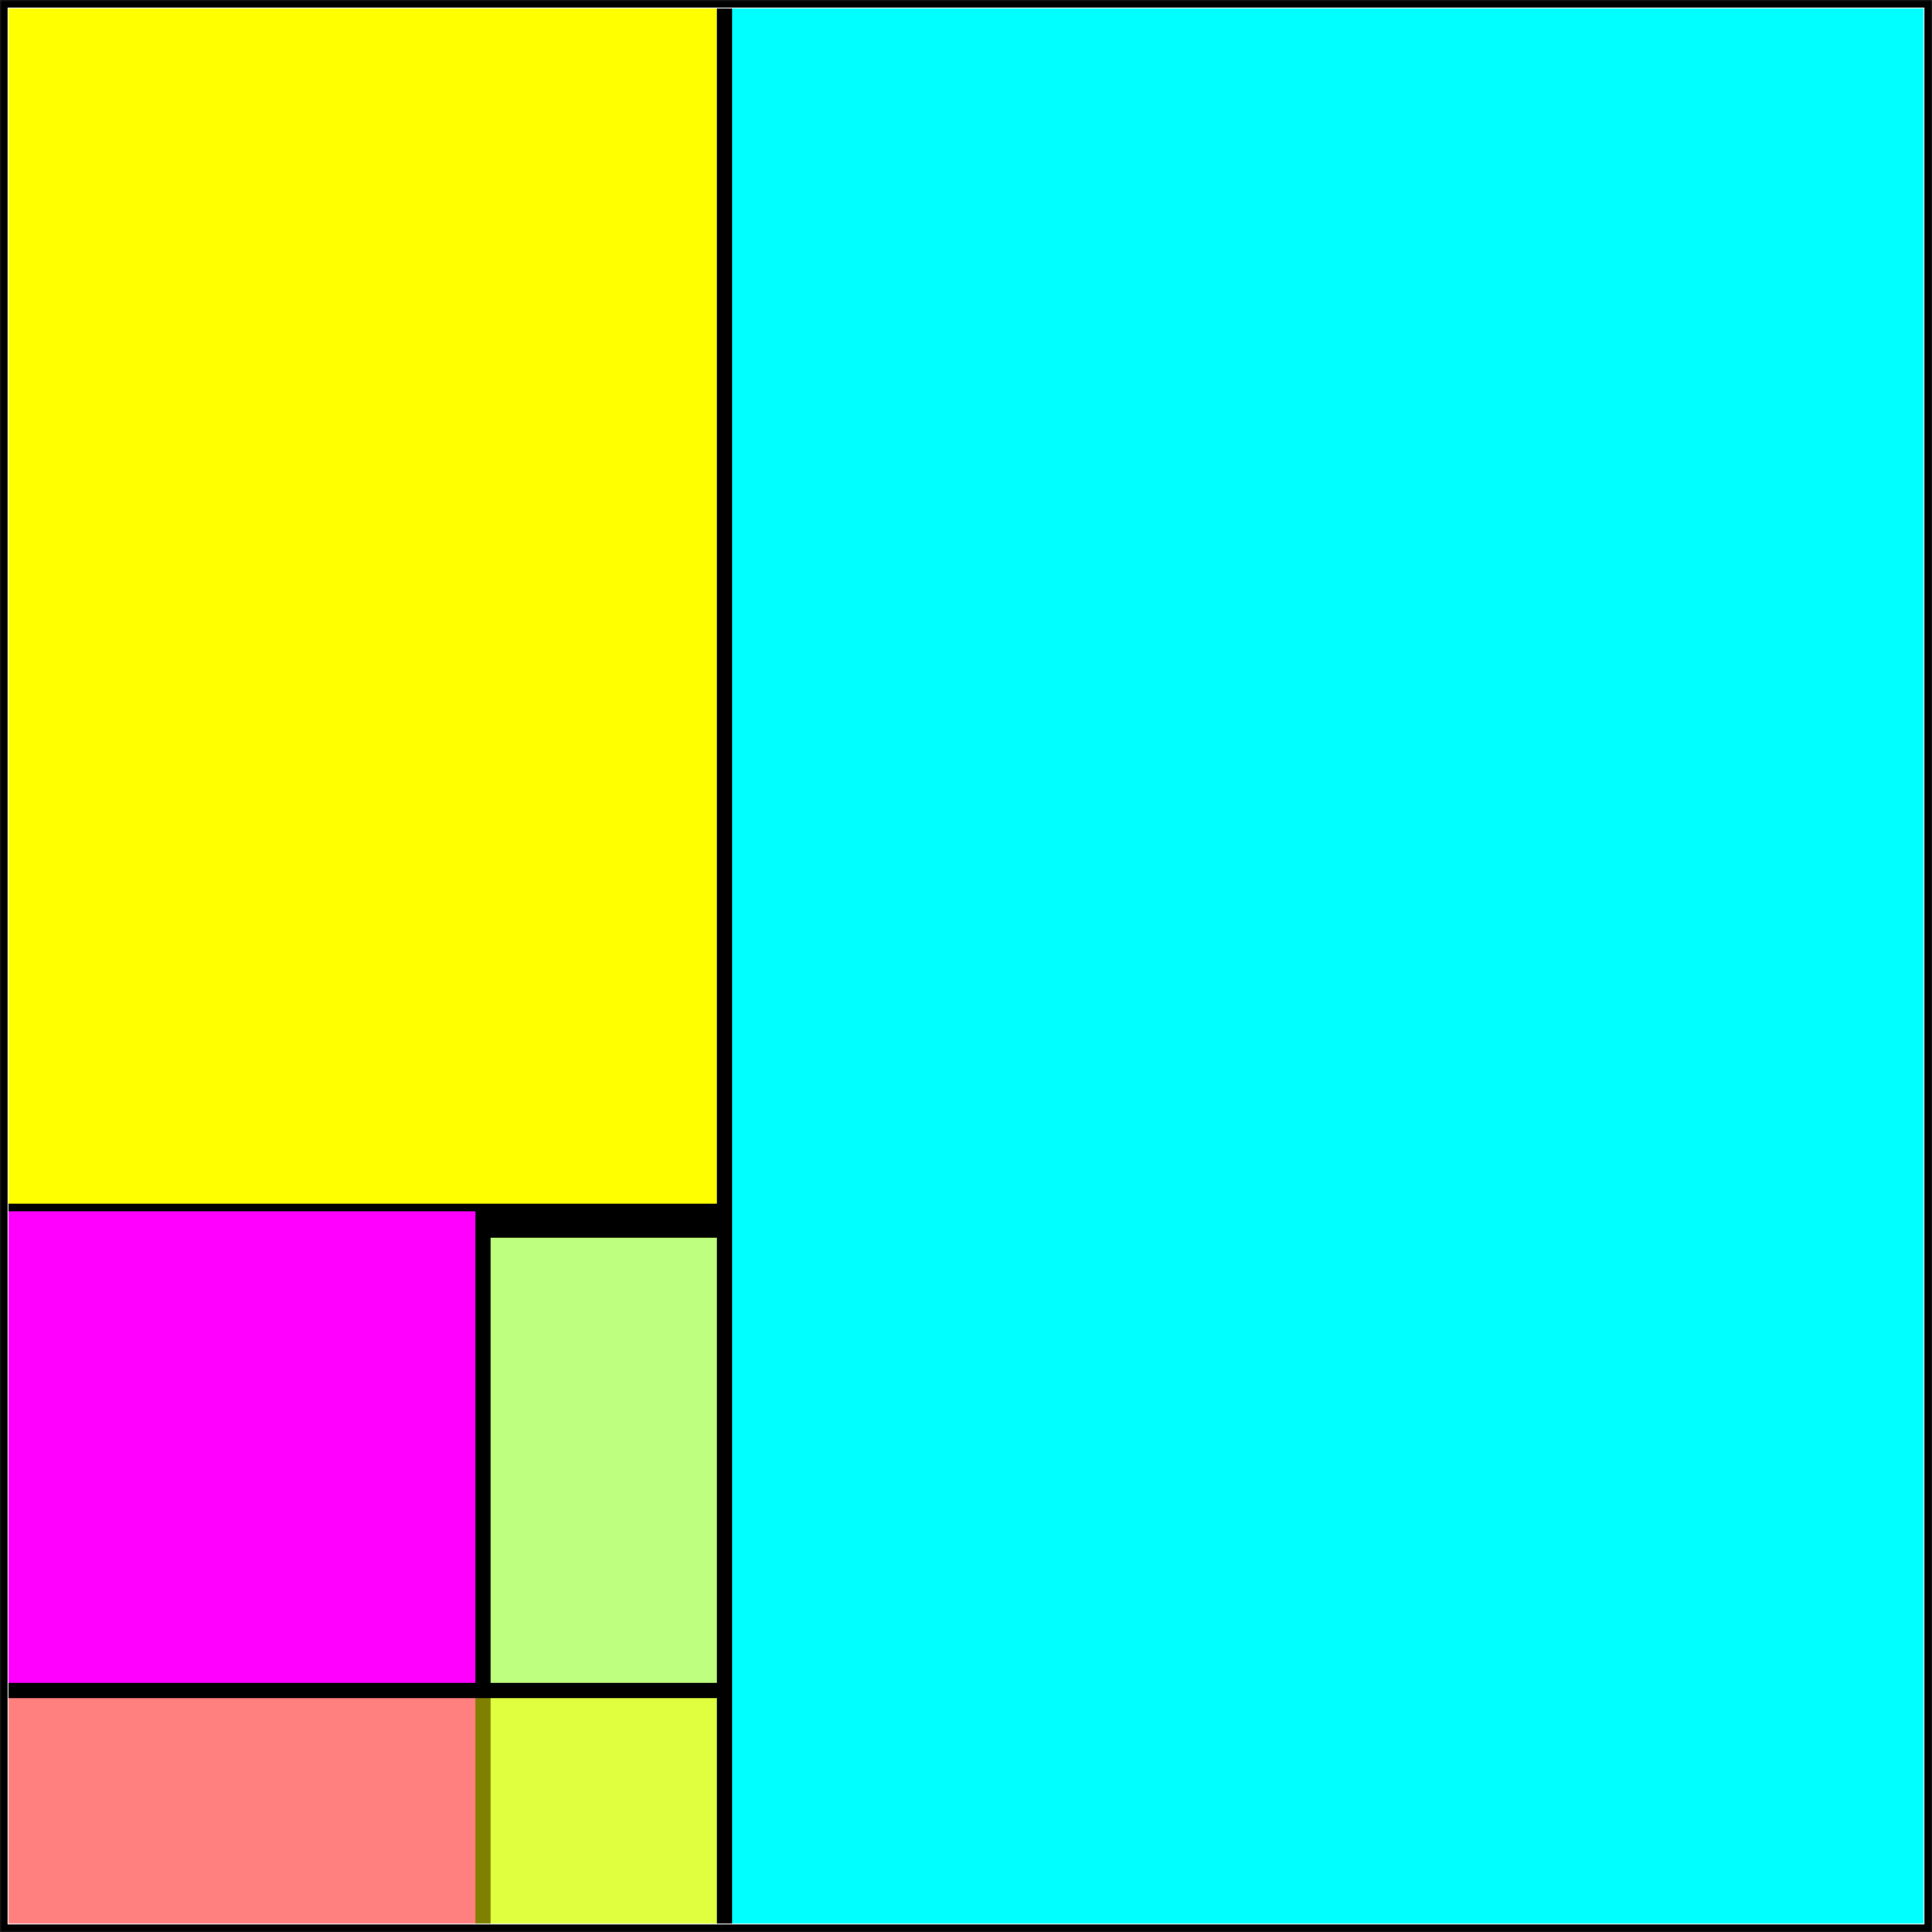
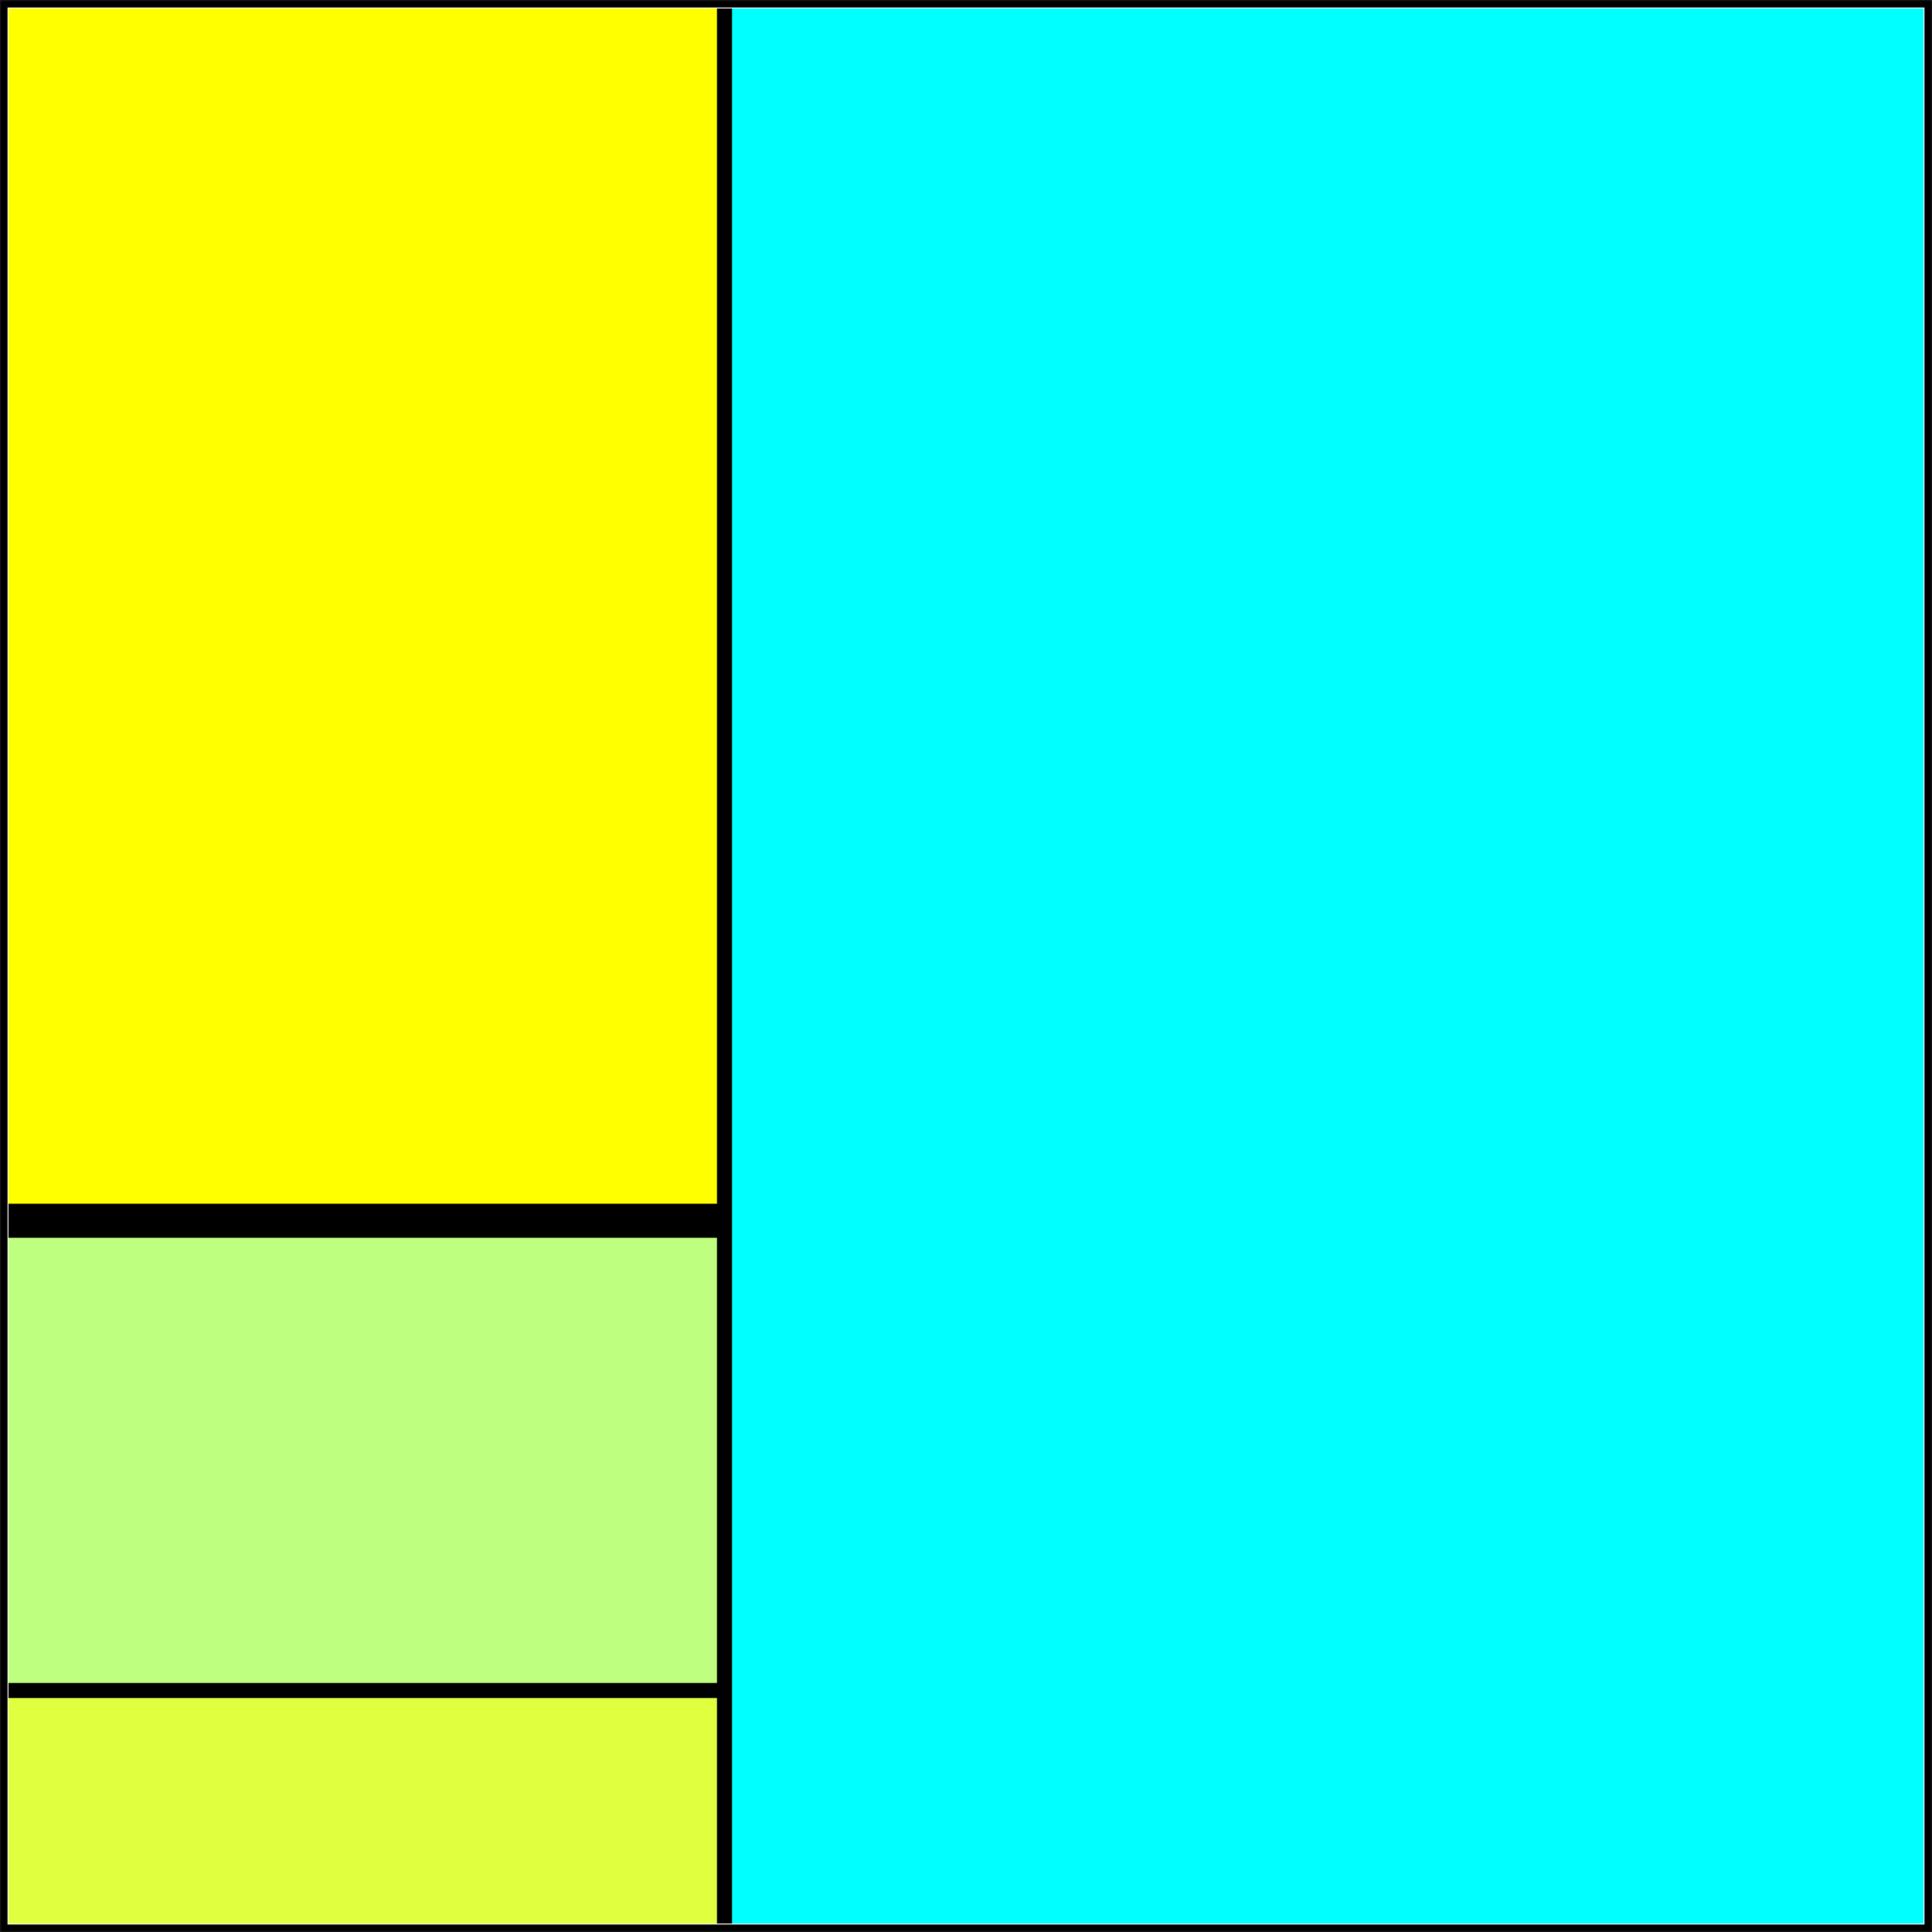
<svg xmlns="http://www.w3.org/2000/svg" version="1.1" id="Layer_1" xml:space="preserve" viewBox="0 0 512 512">
  <rect x="0" y="0" width="512" height="512" fill="#333333" stroke="none" />
  <defs>
    <mask id="frameOuter">
      <g fill="white">
        <g id="frameInner" stroke-linejoin="round">
          <rect x="0" y="0" width="512" height="512" />
        </g>
      </g>
    </mask>
    <mask id="shapeOuter">
      <rect x="0" y="0" width="512" height="512" fill="white" />
      <g fill="black">
        <g id="shapeInner" stroke-linejoin="round" />
      </g>
    </mask>
    <g id="clockCirclesLarge">
-       <circle cx="256" cy="48" r="20" />
      <circle cx="48" cy="256" r="20" />
      <circle cx="256" cy="464" r="20" />
      <circle cx="464" cy="256" r="20" />
    </g>
    <g id="clockCirclesSmall">
-       <circle cx="256" cy="48" r="12" />
      <circle cx="48" cy="256" r="12" />
-       <circle cx="256" cy="464" r="12" />
      <circle cx="464" cy="256" r="12" />
    </g>
  </defs>
  <g stroke-width="0" stroke="black" stroke-opacity="1" mask="url(#frameOuter)">
    <rect x="0" y="0" width="512" height="512" fill="white" />
    <g transform-origin="256 256" transform="scale(-1,1) rotate(3690)">
      <rect x="-128" width="768" y="-64" height="384" stroke="black" stroke-width="8" fill="cyan" fill-opacity="0.5" />
      <animateTransform dur="155s" values="0 256;0 256;0 128;0 128;0 128;0 128;0 384;0 384;0 384;0 384;0 384;0 0;0 0;0 0;0 0;0 0;0 0;0 192;0 256;0 256;0 256" type="translate" attributeName="transform" attributeType="XML" repeatCount="indefinite" additive="sum" />
    </g>
    <g transform-origin="256 256" transform="scale(-1,1) rotate(4320)">
      <rect x="-128" width="768" y="-64" height="384" stroke="black" stroke-width="16" fill="magenta" fill-opacity="1" />
      <animateTransform dur="145s" values="0 256;0 256;0 192;0 64;0 0;0 0;0 0;0 0;0 0;0 0;0 128;0 128;0 192;0 256;0 256;0 256;0 256;0 256" type="translate" attributeName="transform" attributeType="XML" repeatCount="indefinite" additive="sum" />
    </g>
    <g transform-origin="256 256" transform="scale(-1,1) rotate(1710)">
      <rect x="-128" width="768" y="-64" height="192" stroke="black" stroke-width="2" fill="cyan" fill-opacity="1" />
      <animateTransform dur="205s" values="0 192;0 192;0 192;0 256;0 256;0 256;0 256;0 128;0 128;0 128;0 128;0 192;0 384;0 384;0 256;0 0;0 0;0 0;0 0;0 0;0 192" type="translate" attributeName="transform" attributeType="XML" repeatCount="indefinite" additive="sum" />
    </g>
    <g transform-origin="256 256" transform="scale(-1,1) rotate(3870)">
      <rect x="-128" width="768" y="-64" height="128" stroke="black" stroke-width="16" fill="cyan" fill-opacity="0.5" />
      <animateTransform dur="205s" values="0 0;0 0;0 0;0 0;0 0;0 0;0 0;0 0;0 0;0 32;0 256;0 256;0 256;0 256;0 256;0 256;0 256;0 192;0 0" type="translate" attributeName="transform" attributeType="XML" repeatCount="indefinite" additive="sum" />
    </g>
    <g transform-origin="256 256" transform="scale(1,1) rotate(1890)">
      <rect x="-128" width="768" y="-64" height="256" stroke="black" stroke-width="8" fill="cyan" fill-opacity="1" />
      <animateTransform dur="235s" values="0 256;0 256;0 128;0 128;0 128;0 128;0 384;0 384;0 384;0 384;0 384;0 0;0 0;0 0;0 0;0 0;0 0;0 192;0 256;0 256;0 256" type="translate" attributeName="transform" attributeType="XML" repeatCount="indefinite" additive="sum" />
    </g>
    <g transform-origin="256 256" transform="scale(-1,1) rotate(1620)">
      <rect x="-128" width="768" y="-64" height="256" stroke="black" stroke-width="16" fill="yellow" fill-opacity="0.5" />
      <animateTransform dur="115s" values="0 256;0 256;0 128;0 128;0 128;0 128;0 384;0 384;0 384;0 384;0 384;0 0;0 0;0 0;0 0;0 0;0 0;0 192;0 256;0 256;0 256" type="translate" attributeName="transform" attributeType="XML" repeatCount="indefinite" additive="sum" />
    </g>
    <g mask="url(#shapeOuter)">
      <g transform-origin="256 256" transform="scale(1,1) rotate(2790)">
-         <rect x="-128" width="768" y="-64" height="192" stroke="black" stroke-width="4" fill="magenta" fill-opacity="1" />
        <animateTransform dur="155s" values="0 128;0 128;0 128;0 128;0 128;0 128;0 96;0 0;0 0;0 0;0 0;0 0;0 0;0 64;0 128;0 128" type="translate" attributeName="transform" attributeType="XML" repeatCount="indefinite" additive="sum" />
      </g>
      <g transform-origin="256 256" transform="scale(1,1) rotate(4050)">
        <rect x="-128" width="768" y="-64" height="192" stroke="black" stroke-width="8" fill="magenta" fill-opacity="1" />
        <animateTransform dur="295s" values="0 192;0 192;0 192;0 256;0 256;0 256;0 256;0 128;0 128;0 128;0 128;0 192;0 384;0 384;0 256;0 0;0 0;0 0;0 0;0 0;0 192" type="translate" attributeName="transform" attributeType="XML" repeatCount="indefinite" additive="sum" />
      </g>
      <g transform-origin="256 256" transform="scale(-1,1) rotate(1980)">
        <rect x="-128" width="768" y="-64" height="128" stroke="black" stroke-width="4" fill="yellow" fill-opacity="0.5" />
        <animateTransform dur="155s" values="0 192;0 192;0 192;0 256;0 256;0 256;0 256;0 128;0 128;0 128;0 128;0 192;0 384;0 384;0 256;0 0;0 0;0 0;0 0;0 0;0 192" type="translate" attributeName="transform" attributeType="XML" repeatCount="indefinite" additive="sum" />
      </g>
      <g transform-origin="256 256" transform="scale(1,1) rotate(2160)">
        <rect x="-128" width="768" y="-64" height="192" stroke="black" stroke-width="8" fill="white" fill-opacity="0.5" />
        <animateTransform dur="65s" values="0 128;0 128;0 128;0 128;0 128;0 32;0 0;0 0;0 0;0 0;0 0;0 0;0 0;0 0;0 64;0 192;0 384;0 384;0 128" type="translate" attributeName="transform" attributeType="XML" repeatCount="indefinite" additive="sum" />
      </g>
      <g transform-origin="256 256" transform="scale(-1,1) rotate(3600)">
        <rect x="-128" width="768" y="-64" height="384" stroke="black" stroke-width="2" fill="yellow" fill-opacity="1" />
        <animateTransform dur="145s" values="0 0;0 0;0 -128;0 -128;0 -128;0 -128;0 128;0 128;0 128;0 128;0 128;0 128;0 128;0 0;0 0;0 0;0 0" type="translate" attributeName="transform" attributeType="XML" repeatCount="indefinite" additive="sum" />
      </g>
      <g transform-origin="256 256" transform="scale(-1,1) rotate(5670)">
        <rect x="-128" width="768" y="-64" height="384" stroke="black" stroke-width="4" fill="cyan" fill-opacity="1" />
        <animateTransform dur="65s" values="0 0;0 0;0 -128;0 -128;0 -128;0 -128;0 128;0 128;0 128;0 128;0 128;0 128;0 128;0 0;0 0;0 0;0 0" type="translate" attributeName="transform" attributeType="XML" repeatCount="indefinite" additive="sum" />
      </g>
    </g>
    <g stroke-width="2" fill="transparent">
      <use href="#shapeInner" stroke="white" transform="scale(1.005)" transform-origin="256 256" />
      <use href="#shapeInner" stroke="black" />
    </g>
    <g stroke-width="4" fill="transparent" stroke-opacity="1">
      <use href="#frameInner" stroke="white" transform="scale(0.999)" transform-origin="256 256" />
      <use href="#frameInner" stroke="black" />
    </g>
  </g>
</svg>